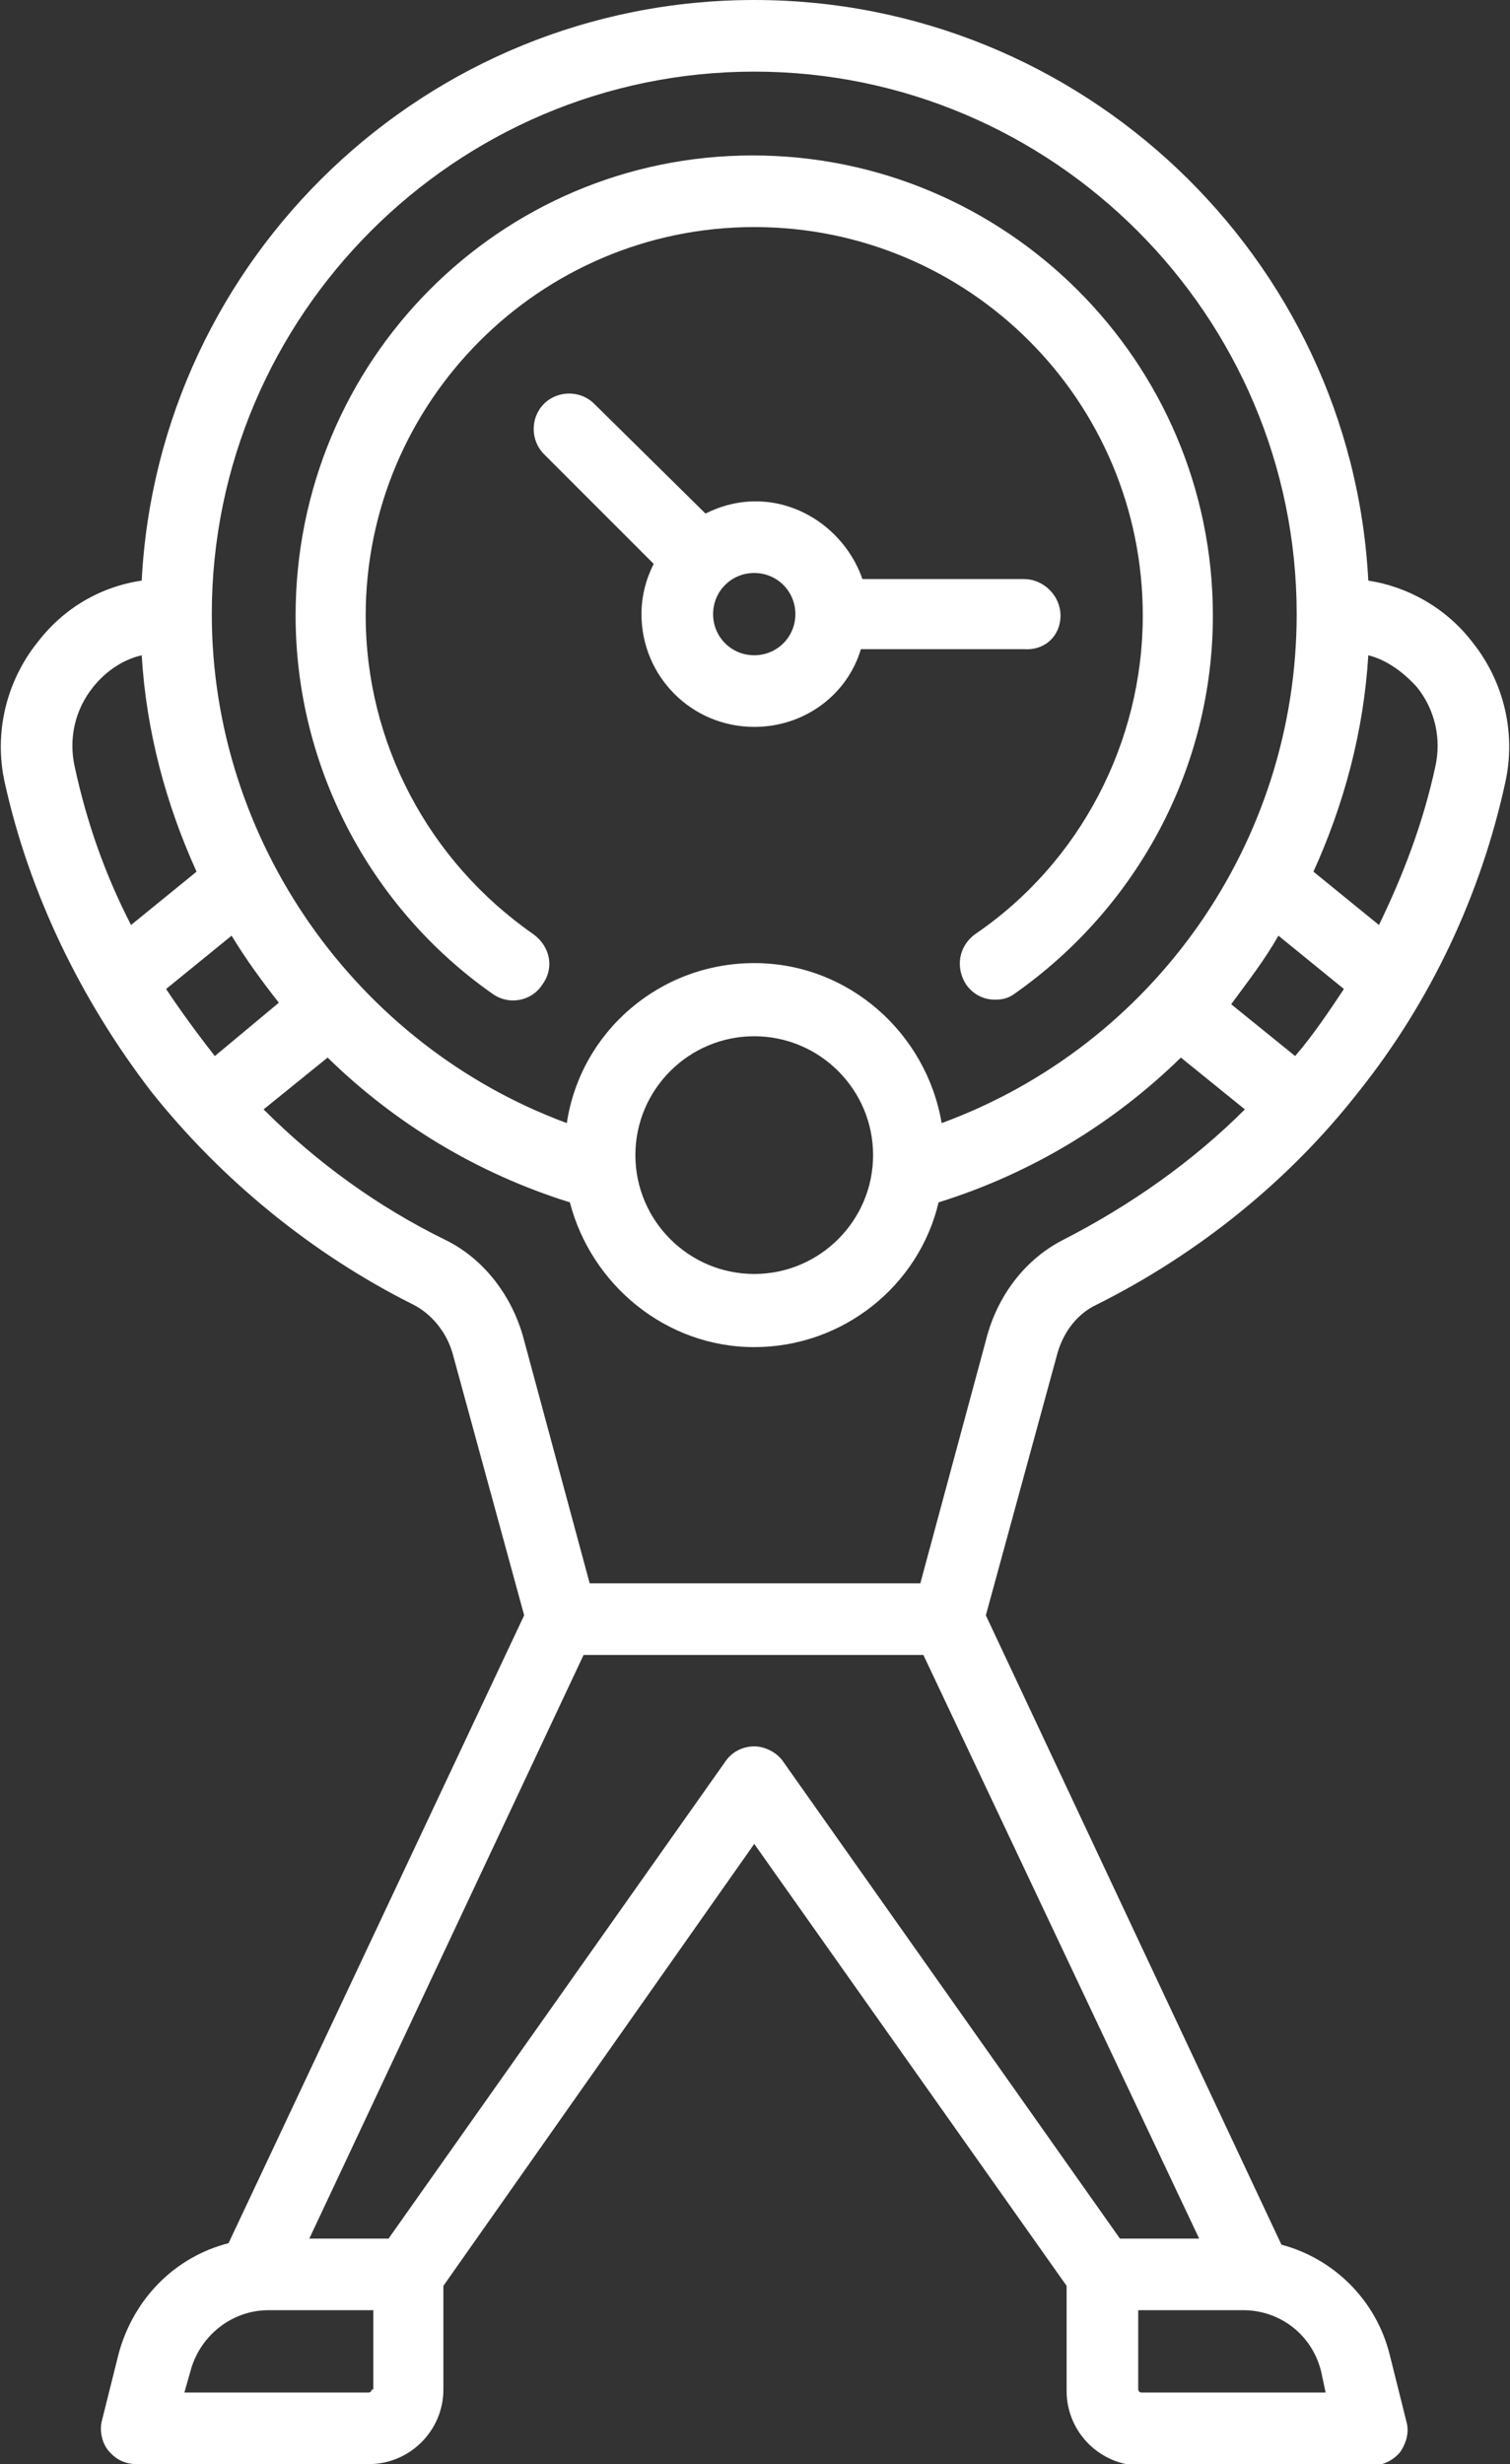
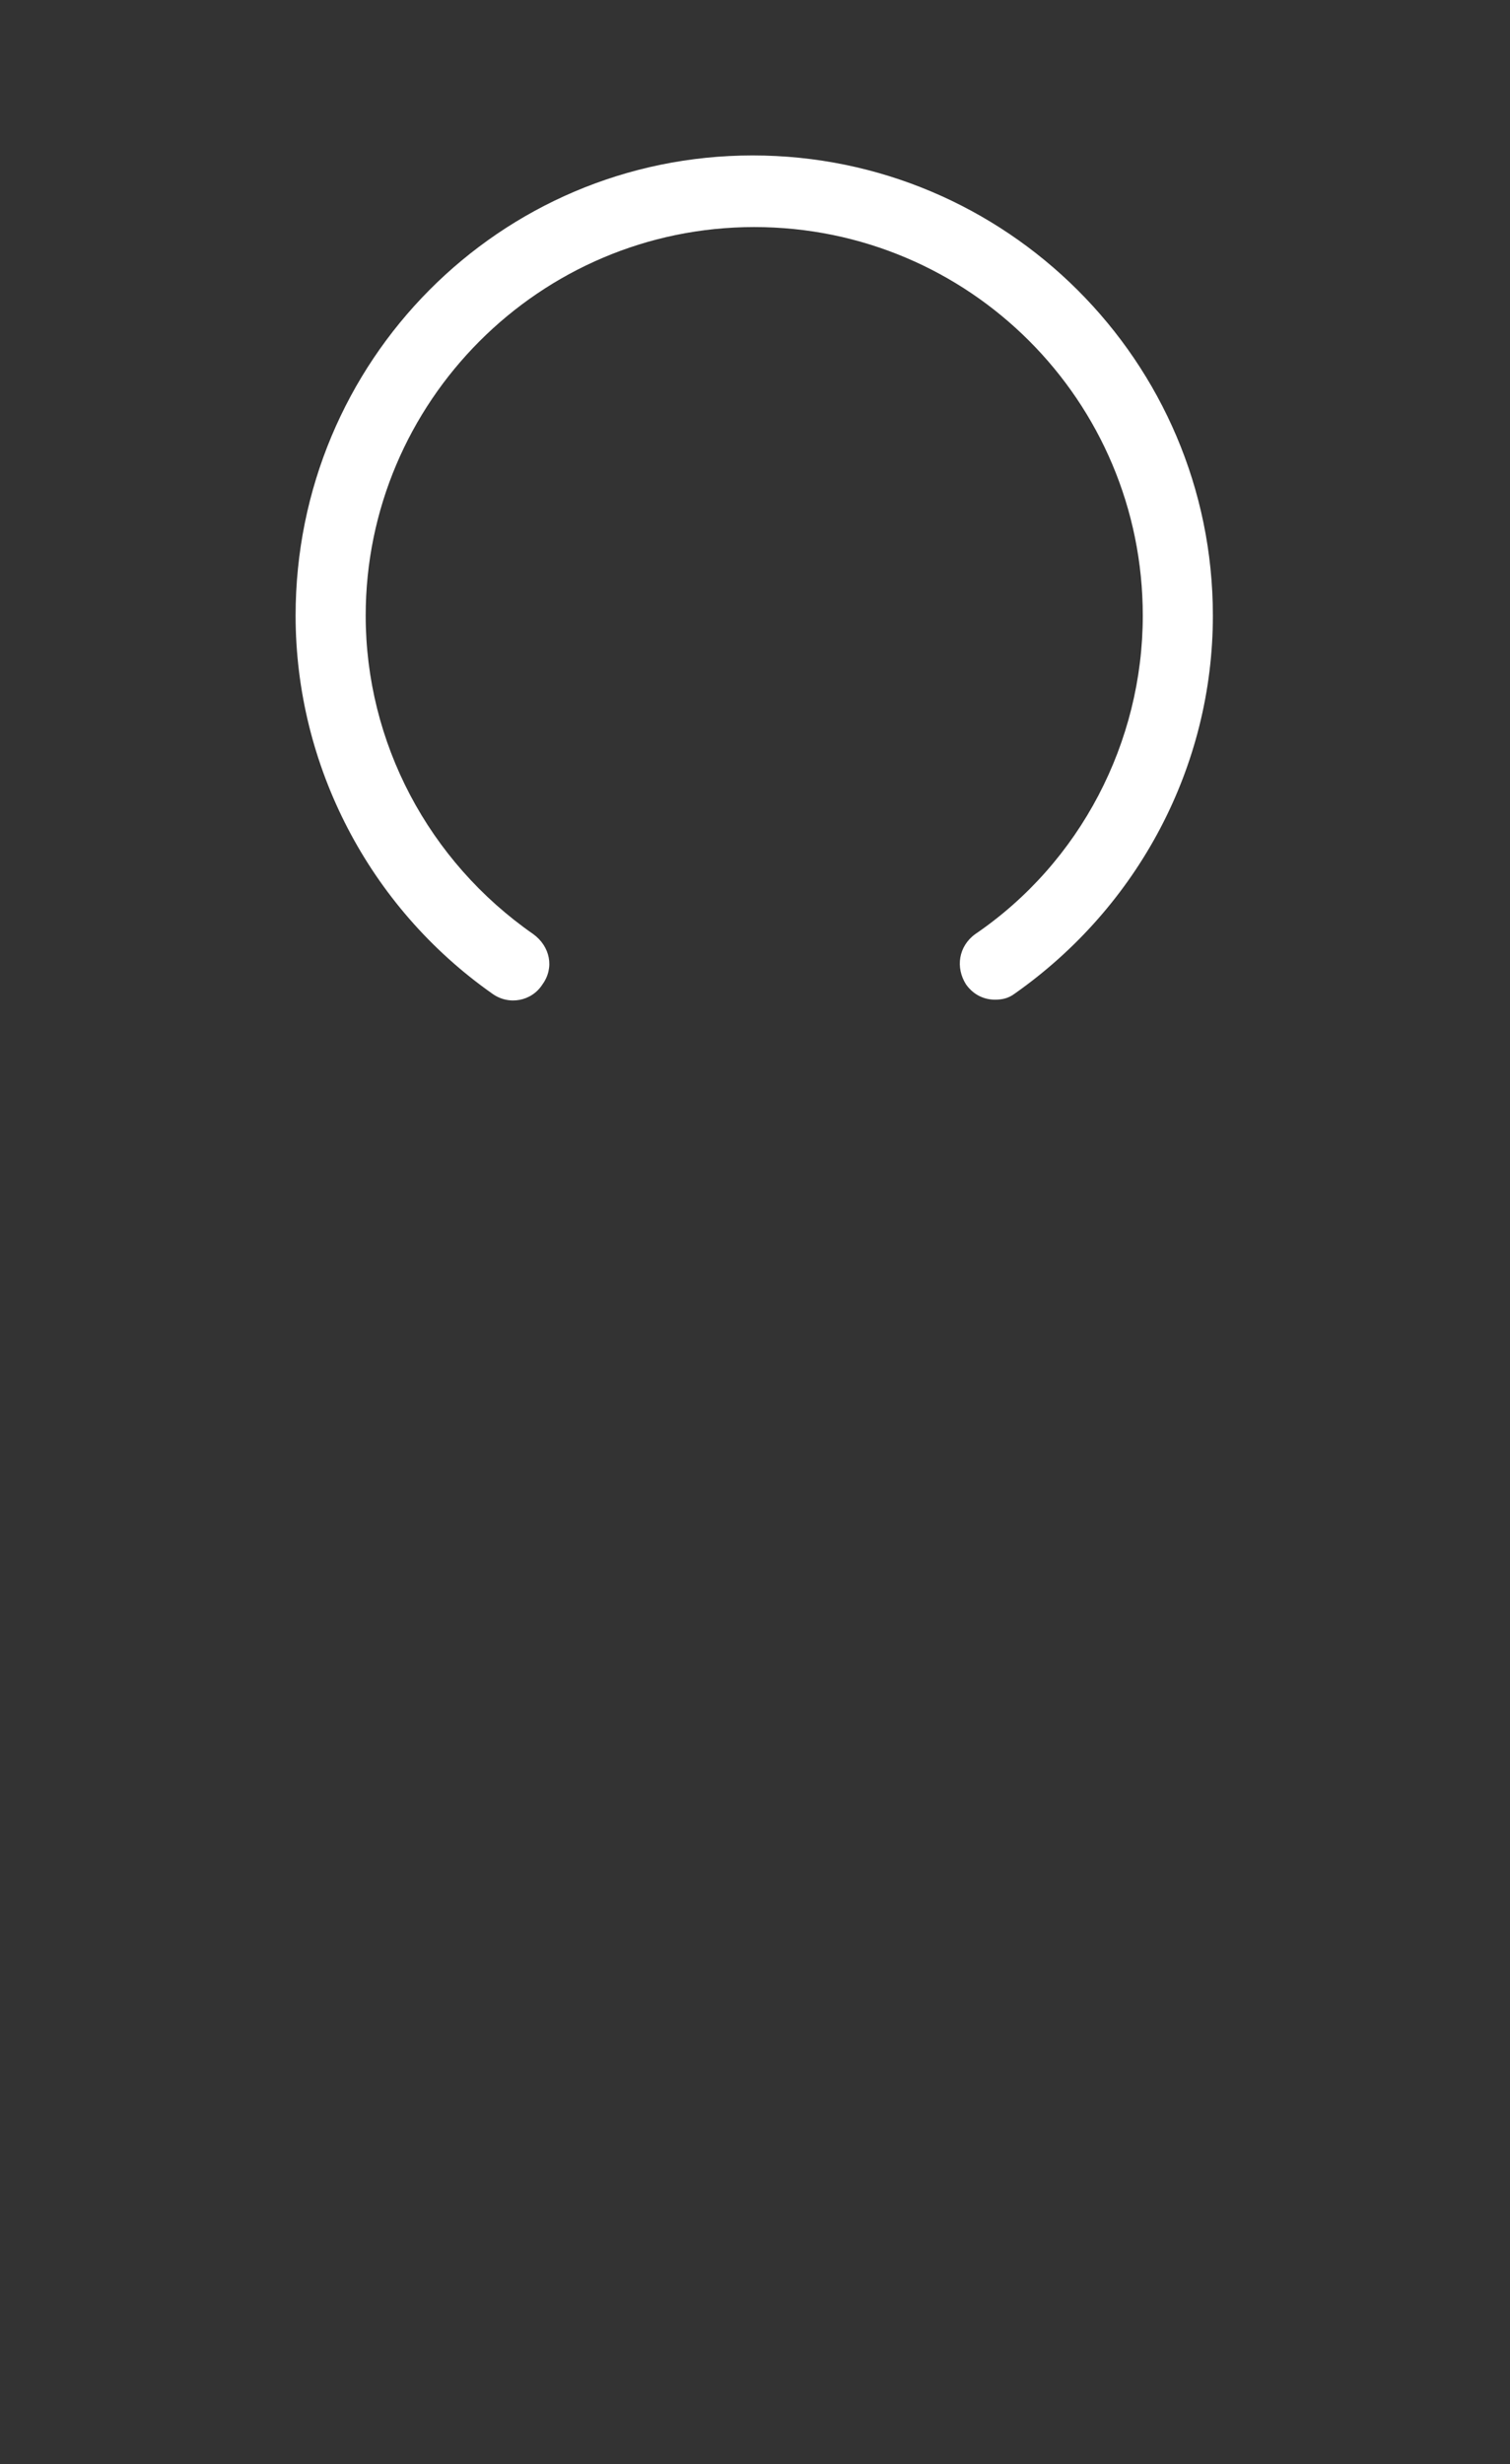
<svg xmlns="http://www.w3.org/2000/svg" version="1.1" id="Ebene_1" x="0px" y="0px" viewBox="0 0 99.1 161.7" style="enable-background:new 0 0 99.1 161.7;" xml:space="preserve">
  <rect x="0" y="0" width="99.1" height="161.7" fill="#333333" stroke="none" />
  <style type="text/css">
	.st0{fill:#FFFFFF;}
</style>
-   <path class="st0" d="M69.6,40.4c0-1.3-1.1-2.4-2.4-2.4H56.6c-1-2.9-3.8-5.1-7-5.1c-1.2,0-2.3,0.3-3.3,0.8L39,26.5  c-0.9-0.9-2.4-0.9-3.3,0c-0.9,0.9-0.9,2.4,0,3.3l7.2,7.2c-0.5,1-0.8,2.1-0.8,3.3c0,4.1,3.3,7.4,7.4,7.4c3.3,0,6.1-2.1,7-5.1h10.7  C68.6,42.7,69.6,41.7,69.6,40.4L69.6,40.4z M49.5,43c-1.5,0-2.7-1.2-2.7-2.7s1.2-2.7,2.7-2.7s2.7,1.2,2.7,2.7S51,43,49.5,43z" />
  <path class="st0" d="M32.3,65.2c1.1,0.8,2.6,0.5,3.3-0.6c0.8-1.1,0.5-2.5-0.6-3.3c-6.9-4.8-11-12.6-11-20.9  c0-14,11.4-25.5,25.5-25.5S75,26.3,75,40.4c0,8.3-4.1,16.2-11,20.9c-1.1,0.8-1.3,2.2-0.6,3.3c0.5,0.7,1.2,1,1.9,1  c0.5,0,0.9-0.1,1.3-0.4c8.1-5.7,13-14.9,13-24.8c0-16.7-13.6-30.2-30.2-30.2S19.4,23.7,19.4,40.4C19.4,50.2,24.2,59.5,32.3,65.2  L32.3,65.2z" />
-   <path class="st0" d="M72,85.6c6.6-3.3,12.6-8.1,17.2-14c4.7-5.9,8-12.9,9.6-20.3c0.7-3.2-0.1-6.6-2.2-9.2c-1.7-2.2-4.2-3.6-6.8-4  C88.7,16.9,71,0,49.5,0S10.4,16.9,9.3,38.1c-2.7,0.4-5.1,1.8-6.8,4c-2.1,2.6-2.9,6-2.2,9.2c1.6,7.3,5,14.3,9.6,20.3  c4.6,5.8,10.6,10.7,17.2,14c1.2,0.6,2.2,1.8,2.6,3.2l4.7,17.2L15,147.2c-3.5,0.9-6.2,3.6-7.2,7.2l-1.1,4.4c-0.2,0.7,0,1.5,0.4,2  c0.5,0.6,1.1,0.9,1.9,0.9h15.2c2.7,0,4.9-2.2,4.9-4.9V150l20.4-29L70,150v6.9c0,2.7,2.2,4.9,4.9,4.9H90c0.7,0,1.4-0.3,1.9-0.9  c0.4-0.6,0.6-1.3,0.4-2l-1.1-4.4c-0.9-3.6-3.7-6.3-7.1-7.2L64.7,106l4.7-17.2C69.8,87.4,70.7,86.2,72,85.6L72,85.6L72,85.6z   M83.9,61.4l4.3,3.5c-1,1.5-2,3-3.2,4.4l-4.2-3.4C81.9,64.4,83,63,83.9,61.4L83.9,61.4z M93,45.1c1.2,1.5,1.6,3.4,1.2,5.2  c-0.8,3.7-2.1,7.1-3.7,10.4l-4.3-3.5c2-4.4,3.3-9.2,3.6-14.2C91,43.3,92.1,44.1,93,45.1z M49.5,4.7c19.6,0,35.6,16,35.6,35.6  c0,15-9.4,28.3-23.3,33.4c-1-5.9-6.1-10.5-12.3-10.5s-11.4,4.5-12.3,10.5c-13.8-5.1-23.3-18.5-23.3-33.4  C13.9,20.7,29.9,4.7,49.5,4.7L49.5,4.7z M57.3,75.8c0,4.3-3.5,7.8-7.8,7.8s-7.8-3.5-7.8-7.8s3.5-7.8,7.8-7.8S57.3,71.5,57.3,75.8z   M14.1,69.3c-1.1-1.4-2.2-2.9-3.2-4.4l4.3-3.5c0.9,1.5,2,3,3.1,4.4L14.1,69.3z M6.1,45.1c0.8-1,1.9-1.8,3.2-2.1  c0.3,5,1.6,9.8,3.6,14.2l-4.3,3.5C6.9,57.4,5.7,54,4.9,50.3C4.5,48.5,4.9,46.6,6.1,45.1C6.1,45.1,6.1,45.1,6.1,45.1z M24.4,156.8  c0,0.1-0.1,0.2-0.2,0.2H12.1l0.4-1.4c0.6-2.3,2.7-4,5.1-4h6.9V156.8z M86.7,155.6L87,157H74.9c-0.1,0-0.2-0.1-0.2-0.2v-5.2h6.9  C84,151.6,86.1,153.2,86.7,155.6z M78.7,146.9h-5.2l-22.1-31.3c-0.4-0.6-1.2-1-1.9-1h0c-0.8,0-1.5,0.4-1.9,1l-22.1,31.3h-5.2  l18-38.3h22.3L78.7,146.9L78.7,146.9z M64.8,87.6l-4.4,16.3H38.7l-4.4-16.3c-0.8-2.7-2.6-5-5-6.2c-4.5-2.2-8.5-5.1-12-8.6l4.2-3.4  c4.4,4.3,9.8,7.6,15.9,9.5c1.4,5.4,6.3,9.5,12.1,9.5s10.8-4,12.1-9.5c6.1-1.9,11.5-5.2,15.9-9.5l4.2,3.4c-3.4,3.4-7.5,6.3-12,8.6  C67.4,82.6,65.6,84.8,64.8,87.6z" />
</svg>